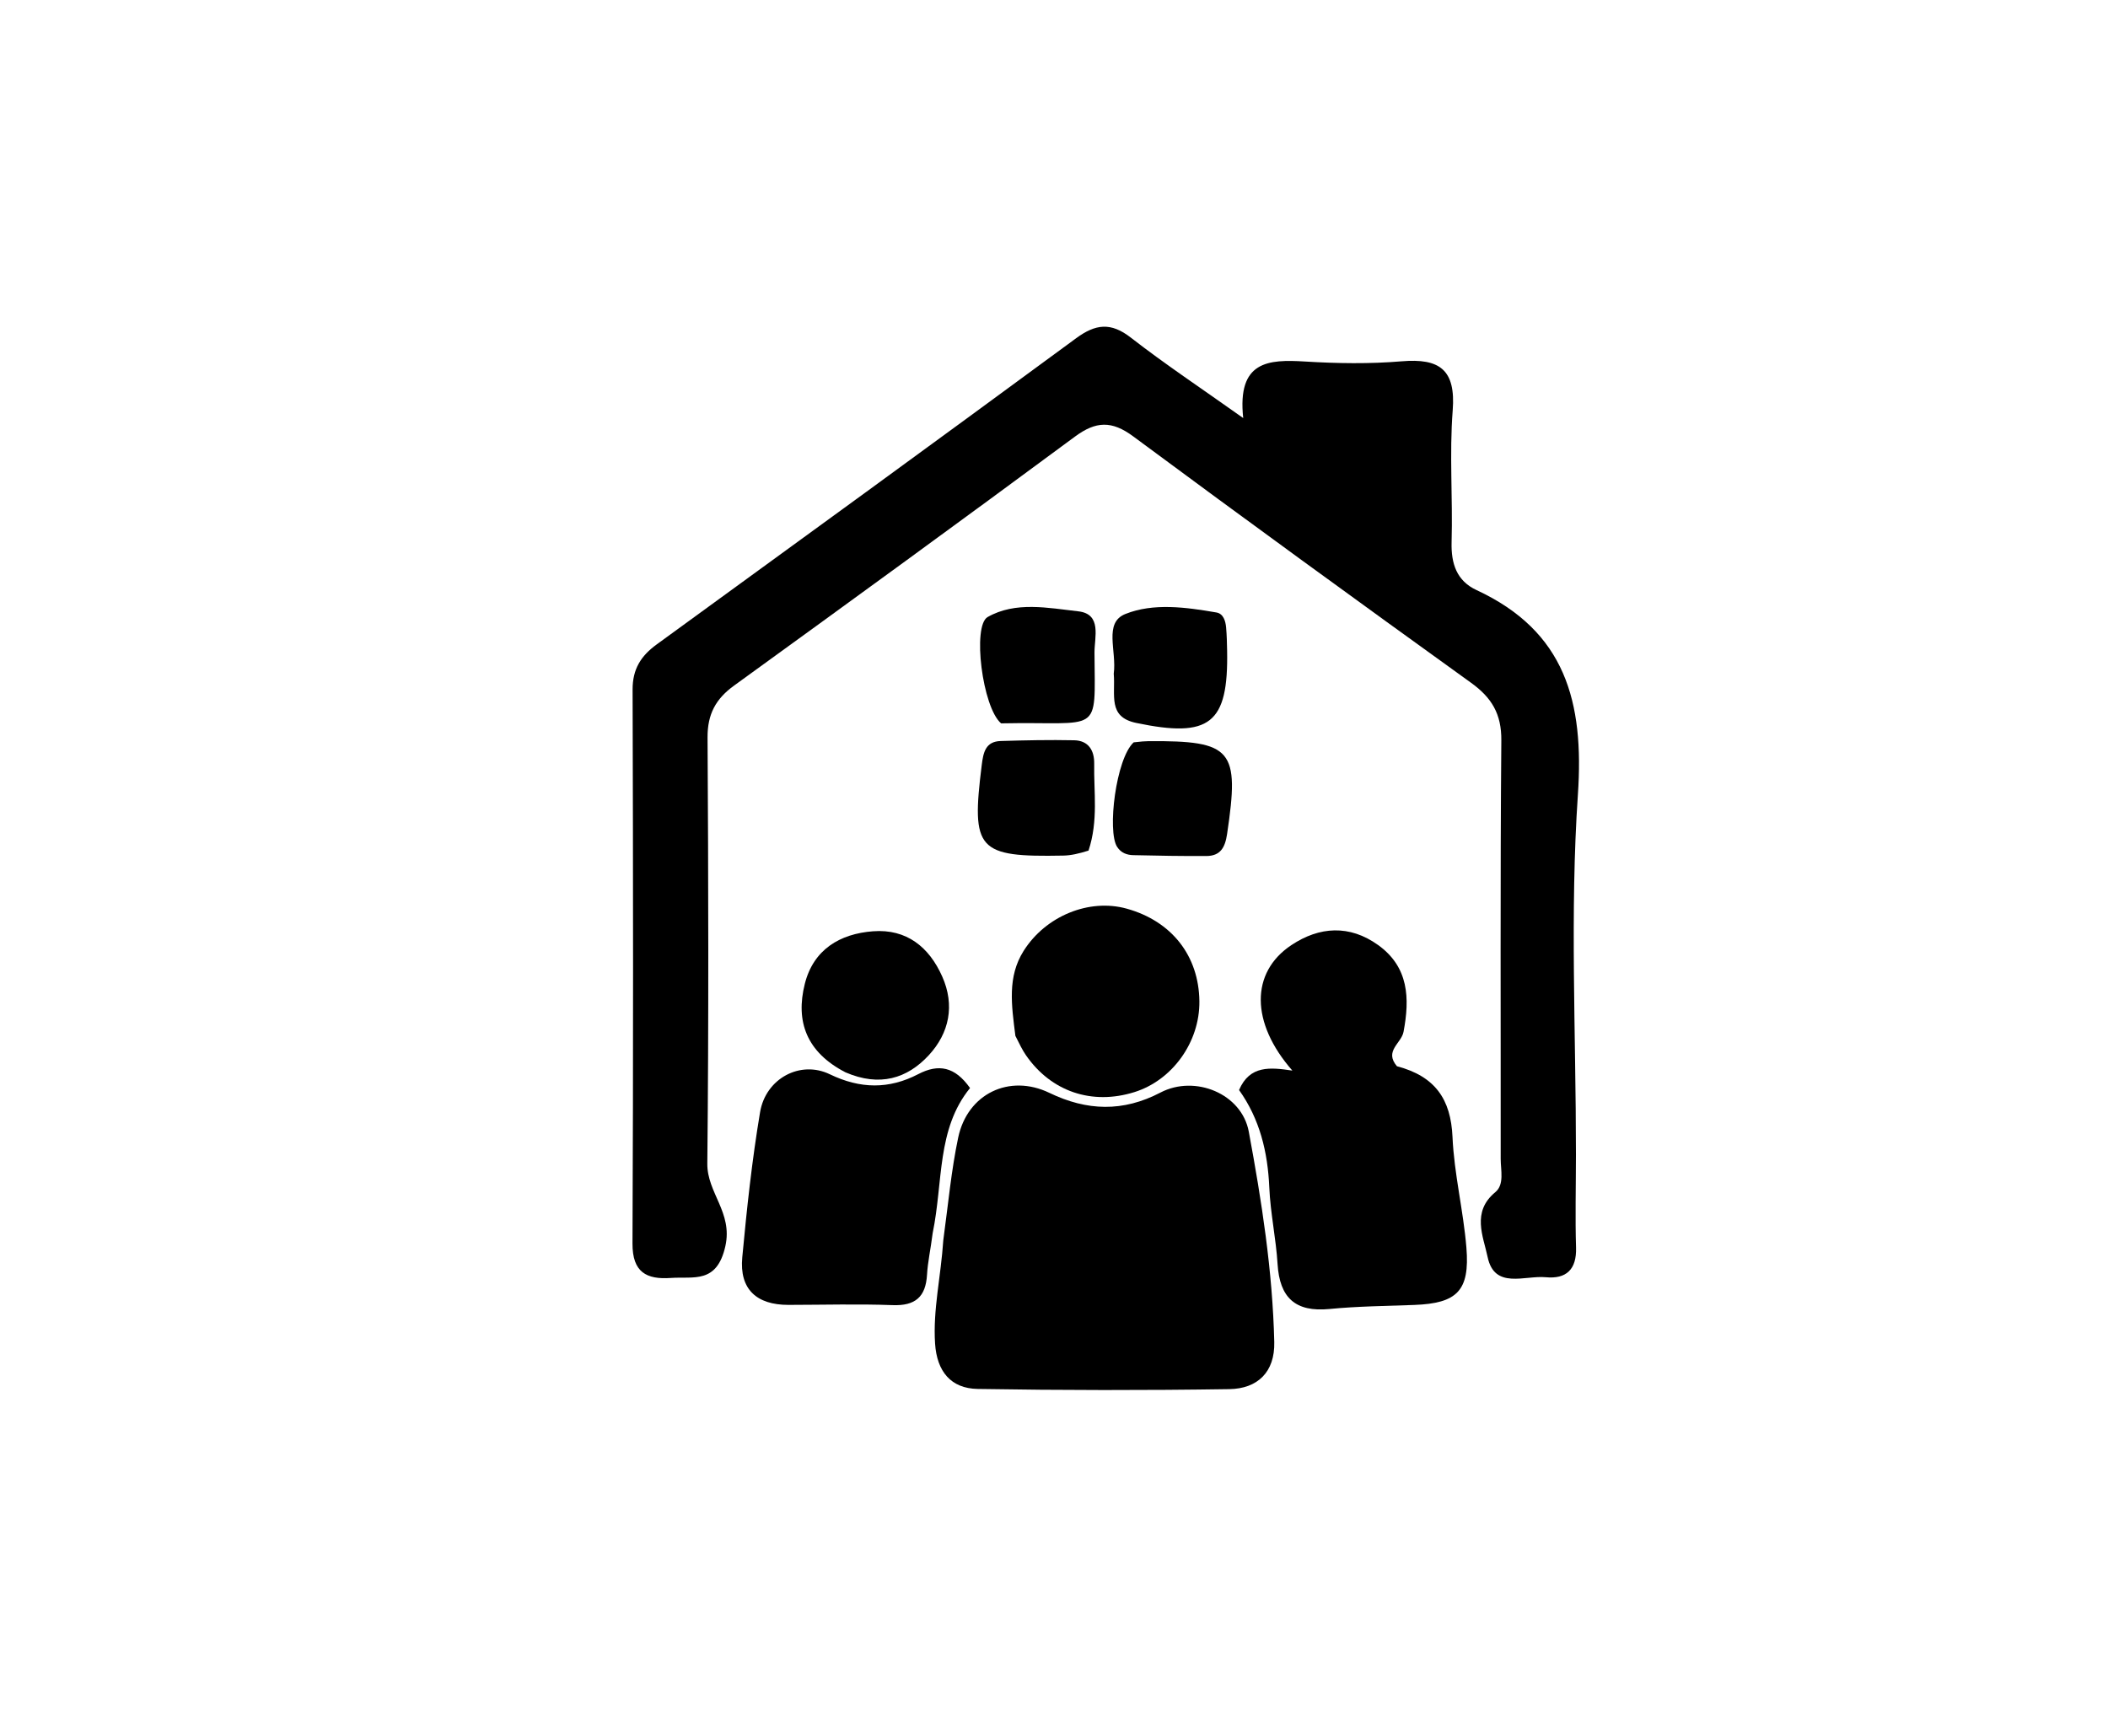
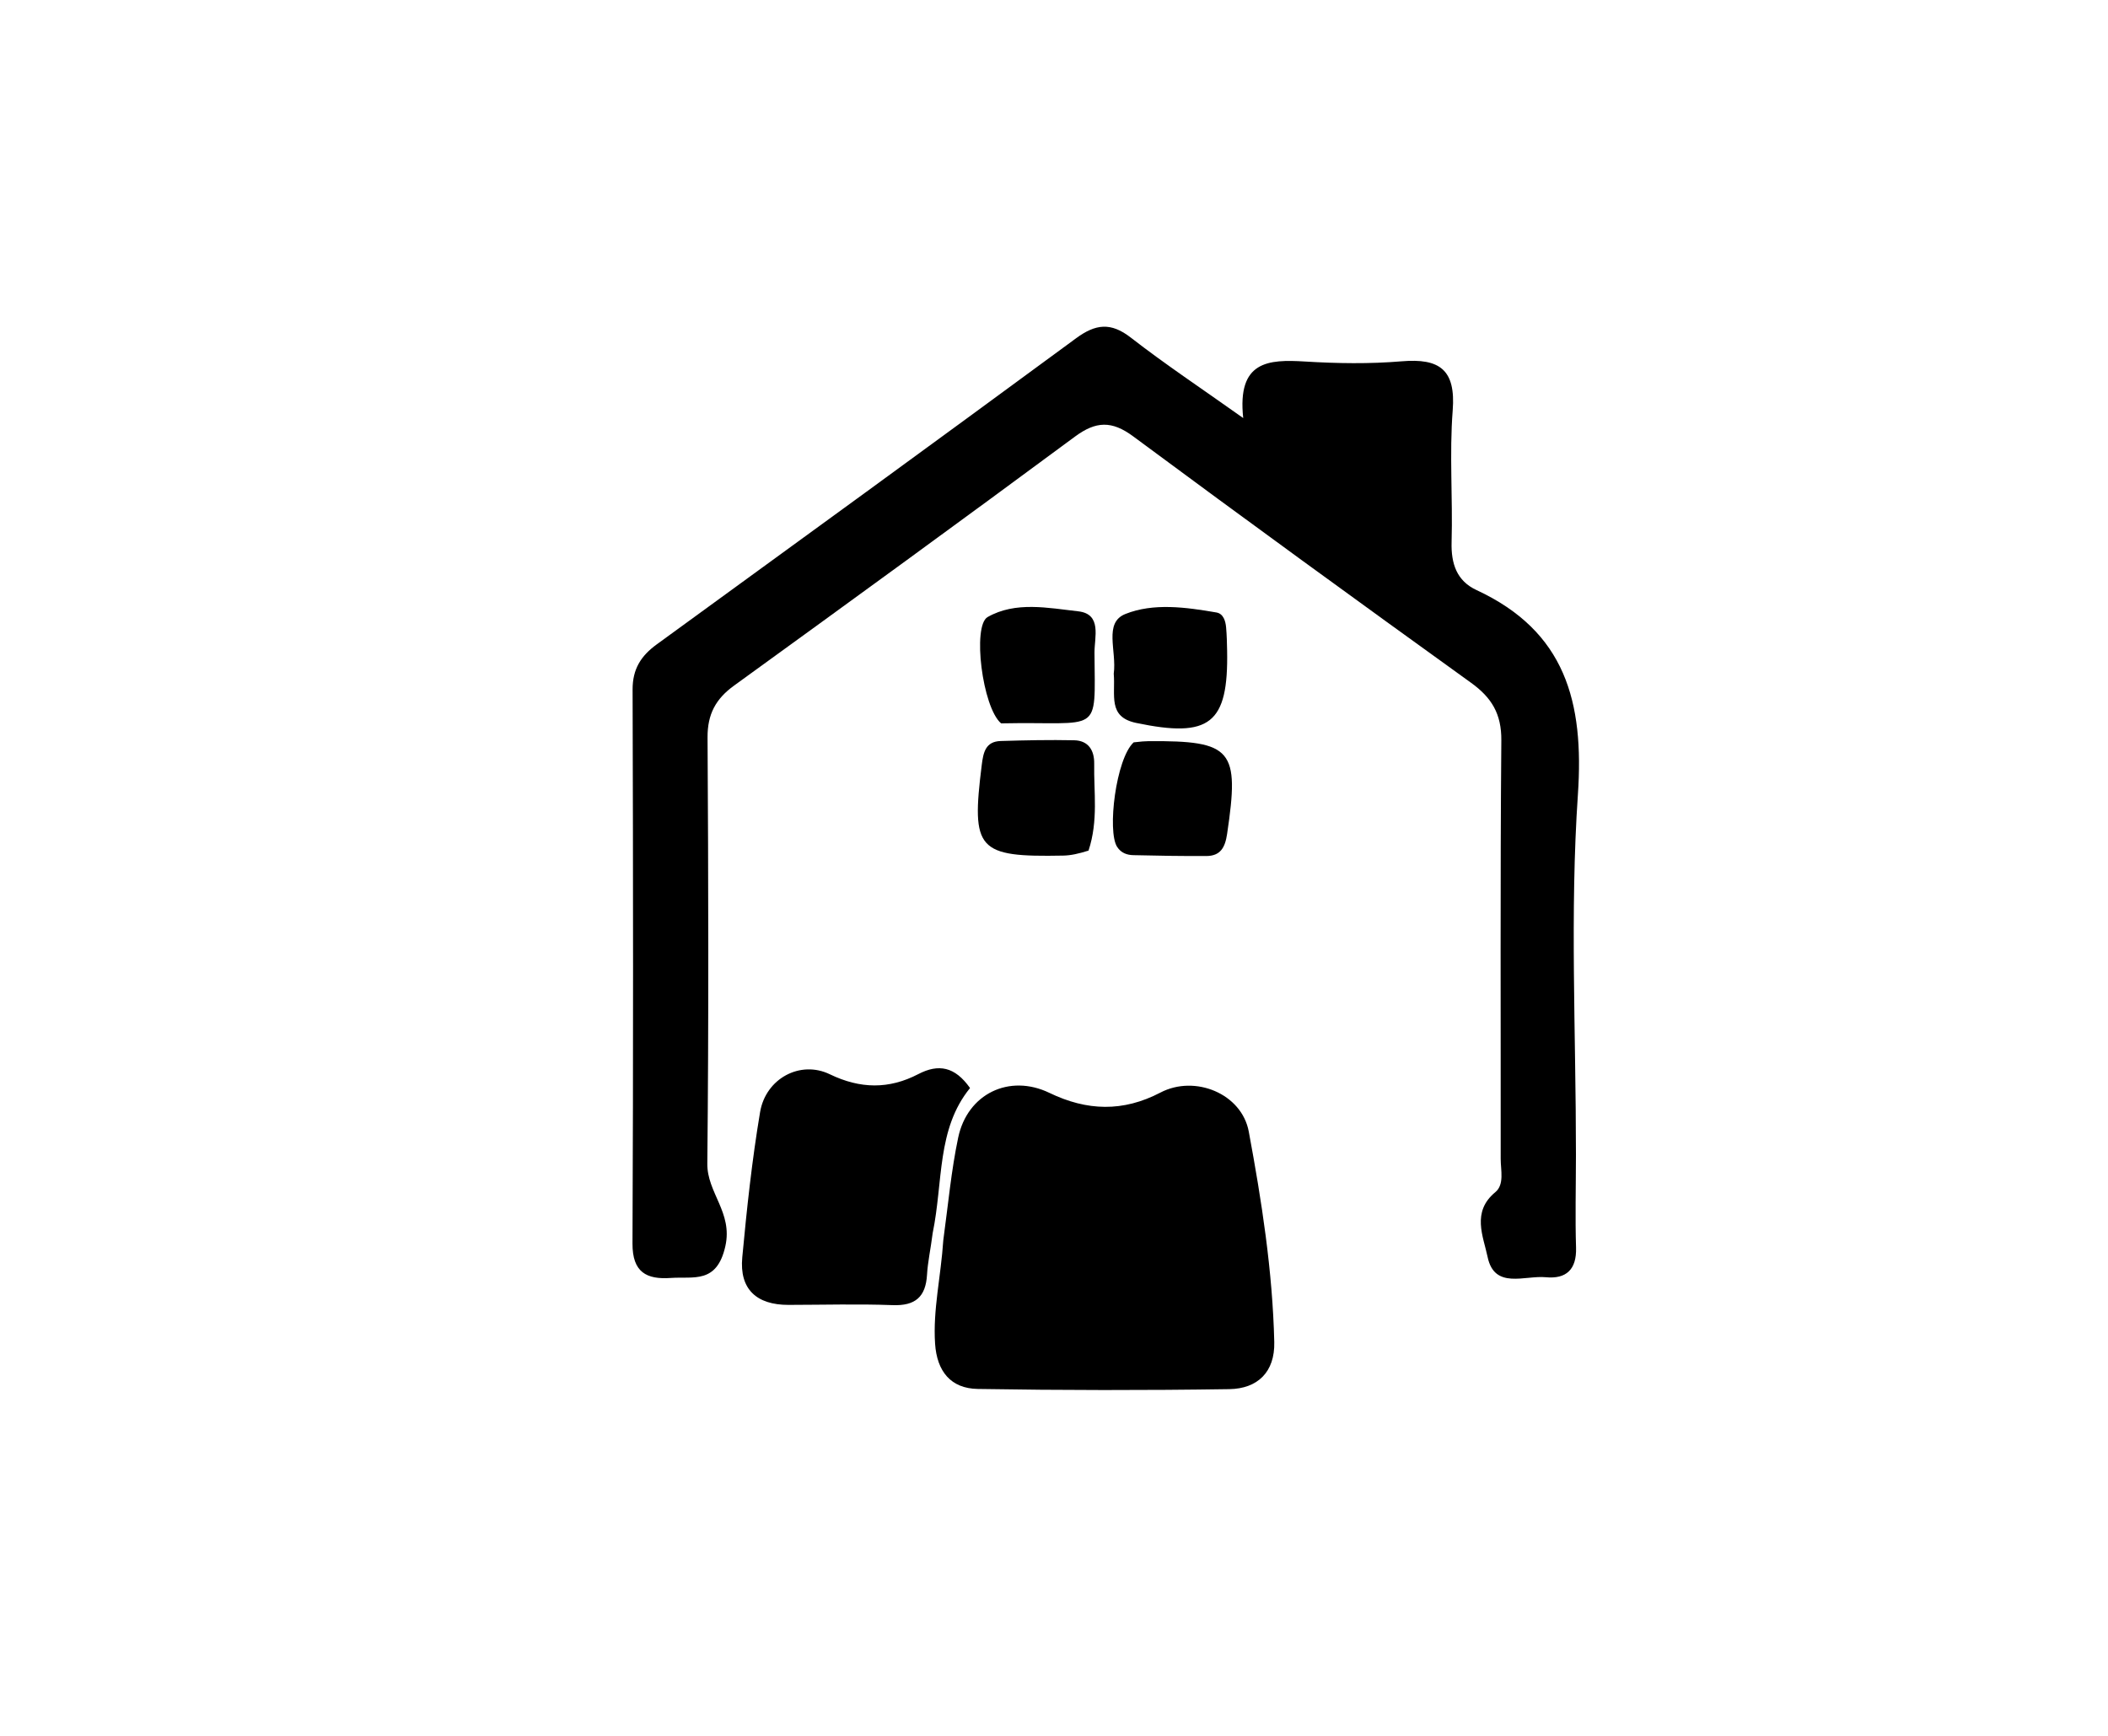
<svg xmlns="http://www.w3.org/2000/svg" version="1.1" id="Layer_1" x="0px" y="0px" width="100%" viewBox="0 0 272 224" enable-background="new 0 0 272 224" xml:space="preserve">
  <path fill="#000000" opacity="1" stroke="none" d=" M203.348,148.997   C203.342,153.328 203.241,157.164 203.361,160.993   C203.449,163.828 202.088,165.071 199.461,164.818   C196.74,164.556 192.829,166.434 191.947,162.193   C191.401,159.569 189.852,156.394 192.934,153.851   C194.141,152.855 193.636,151.016 193.638,149.541   C193.656,131.544 193.566,113.547 193.72,95.551   C193.749,92.129 192.482,90.03 189.814,88.109   C175.217,77.597 160.666,67.019 146.215,56.308   C143.45,54.259 141.407,54.343 138.704,56.342   C124.108,67.14 109.425,77.82 94.72,88.47   C92.351,90.185 91.28,92.163 91.297,95.166   C91.405,113.496 91.453,131.827 91.267,150.155   C91.229,153.929 94.567,156.449 93.596,160.803   C92.502,165.705 89.505,164.704 86.551,164.911   C83.43,165.13 81.595,164.189 81.612,160.468   C81.72,136.639 81.696,112.81 81.625,88.981   C81.618,86.334 82.707,84.632 84.738,83.155   C102.795,70.027 120.85,56.896 138.83,43.664   C141.359,41.803 143.322,41.552 145.913,43.567   C150.33,47.001 155.004,50.105 160.415,53.947   C159.62,46.568 163.657,46.365 168.372,46.651   C172.523,46.904 176.724,46.972 180.861,46.624   C185.749,46.213 187.856,47.695 187.445,52.96   C187.006,58.591 187.465,64.286 187.303,69.947   C187.223,72.745 187.97,74.962 190.516,76.144   C201.981,81.465 204.414,90.562 203.6,102.524   C202.562,117.783 203.348,133.167 203.348,148.997  z" />
  <path fill="#000000" opacity="1" stroke="none" d=" M121.717,160.031   C122.358,155.316 122.75,151.003 123.638,146.795   C124.832,141.139 130.243,138.535 135.412,141.03   C140.25,143.365 144.903,143.513 149.734,140.988   C154.193,138.657 160.221,141.128 161.132,146.024   C162.799,154.988 164.205,164.025 164.422,173.179   C164.514,177.069 162.256,179.204 158.62,179.259   C147.802,179.423 136.978,179.413 126.161,179.234   C122.695,179.177 120.892,176.98 120.655,173.387   C120.366,169.015 121.403,164.785 121.717,160.031  z" />
-   <path fill="#000000" opacity="1" stroke="none" d=" M180.25,137.59   C185.191,138.892 187.207,141.857 187.42,146.715   C187.63,151.497 188.825,156.228 189.214,161.011   C189.666,166.572 188.002,168.189 182.487,168.394   C178.837,168.529 175.175,168.563 171.546,168.917   C167.137,169.347 165.115,167.46 164.848,163.123   C164.645,159.818 163.923,156.541 163.78,153.237   C163.581,148.652 162.547,144.393 159.878,140.661   C161.26,137.433 163.915,137.73 166.756,138.152   C161.353,131.987 161.33,125.485 166.632,121.958   C170.255,119.548 174.145,119.312 177.821,121.95   C181.781,124.793 181.921,128.824 181.1,133.156   C180.817,134.647 178.574,135.618 180.25,137.59  z" />
  <path fill="#000000" opacity="1" stroke="none" d=" M120.344,159.131   C120.082,161.21 119.712,162.838 119.617,164.482   C119.45,167.362 118.105,168.526 115.177,168.418   C110.702,168.252 106.216,168.382 101.734,168.387   C97.632,168.392 95.391,166.372 95.777,162.248   C96.362,155.984 97.033,149.713 98.075,143.513   C98.806,139.167 103.26,136.785 107.069,138.625   C111.001,140.525 114.704,140.577 118.489,138.607   C121.104,137.246 123.217,137.639 125.165,140.404   C120.848,145.713 121.717,152.47 120.344,159.131  z" />
-   <path fill="#000000" opacity="1" stroke="none" d=" M131.018,133.672   C130.515,129.688 129.964,126.053 132.085,122.699   C134.926,118.206 140.522,115.902 145.39,117.258   C151.194,118.876 154.692,123.339 154.759,129.211   C154.818,134.459 151.287,139.394 146.372,140.931   C140.894,142.644 135.638,140.87 132.388,136.18   C131.919,135.503 131.559,134.749 131.018,133.672  z" />
-   <path fill="#000000" opacity="1" stroke="none" d=" M109.097,138.379   C104.077,135.788 102.621,131.822 103.847,126.957   C104.958,122.544 108.358,120.495 112.655,120.174   C116.972,119.851 119.884,122.202 121.578,126.013   C123.227,129.723 122.495,133.3 119.845,136.168   C117.058,139.185 113.505,140.278 109.097,138.379  z" />
  <path fill="#000000" opacity="1" stroke="none" d=" M140.456,109.764   C139.159,110.169 138.179,110.39 137.194,110.408   C126.111,110.621 125.306,109.694 126.675,98.73   C126.878,97.101 127.158,95.682 129.125,95.622   C132.284,95.526 135.448,95.461 138.606,95.527   C140.45,95.566 141.217,96.845 141.187,98.559   C141.123,102.203 141.737,105.876 140.456,109.764  z" />
  <path fill="#000000" opacity="1" stroke="none" d=" M146.279,95.796   C147.237,95.687 147.732,95.643 148.228,95.64   C159.032,95.573 159.962,96.723 158.334,107.625   C158.073,109.378 157.472,110.457 155.649,110.464   C152.512,110.477 149.374,110.428 146.237,110.352   C145.415,110.332 144.656,110.074 144.145,109.283   C142.846,107.272 143.988,97.907 146.279,95.796  z" />
  <path fill="#000000" opacity="1" stroke="none" d=" M129.173,93.345   C126.747,91.271 125.447,80.758 127.432,79.627   C131.039,77.571 135.239,78.451 139.123,78.886   C142.218,79.232 141.213,82.241 141.225,84.216   C141.296,95.081 142.176,93.067 129.173,93.345  z" />
  <path fill="#000000" opacity="1" stroke="none" d=" M143.709,86.94   C144.111,83.976 142.38,80.365 145.205,79.233   C148.828,77.78 153.023,78.356 156.957,79.036   C157.853,79.191 158.134,80.125 158.208,80.972   C158.295,81.96 158.32,82.955 158.338,83.948   C158.515,93.416 156.102,95.274 146.601,93.288   C142.905,92.515 143.944,89.724 143.709,86.94  z" />
</svg>